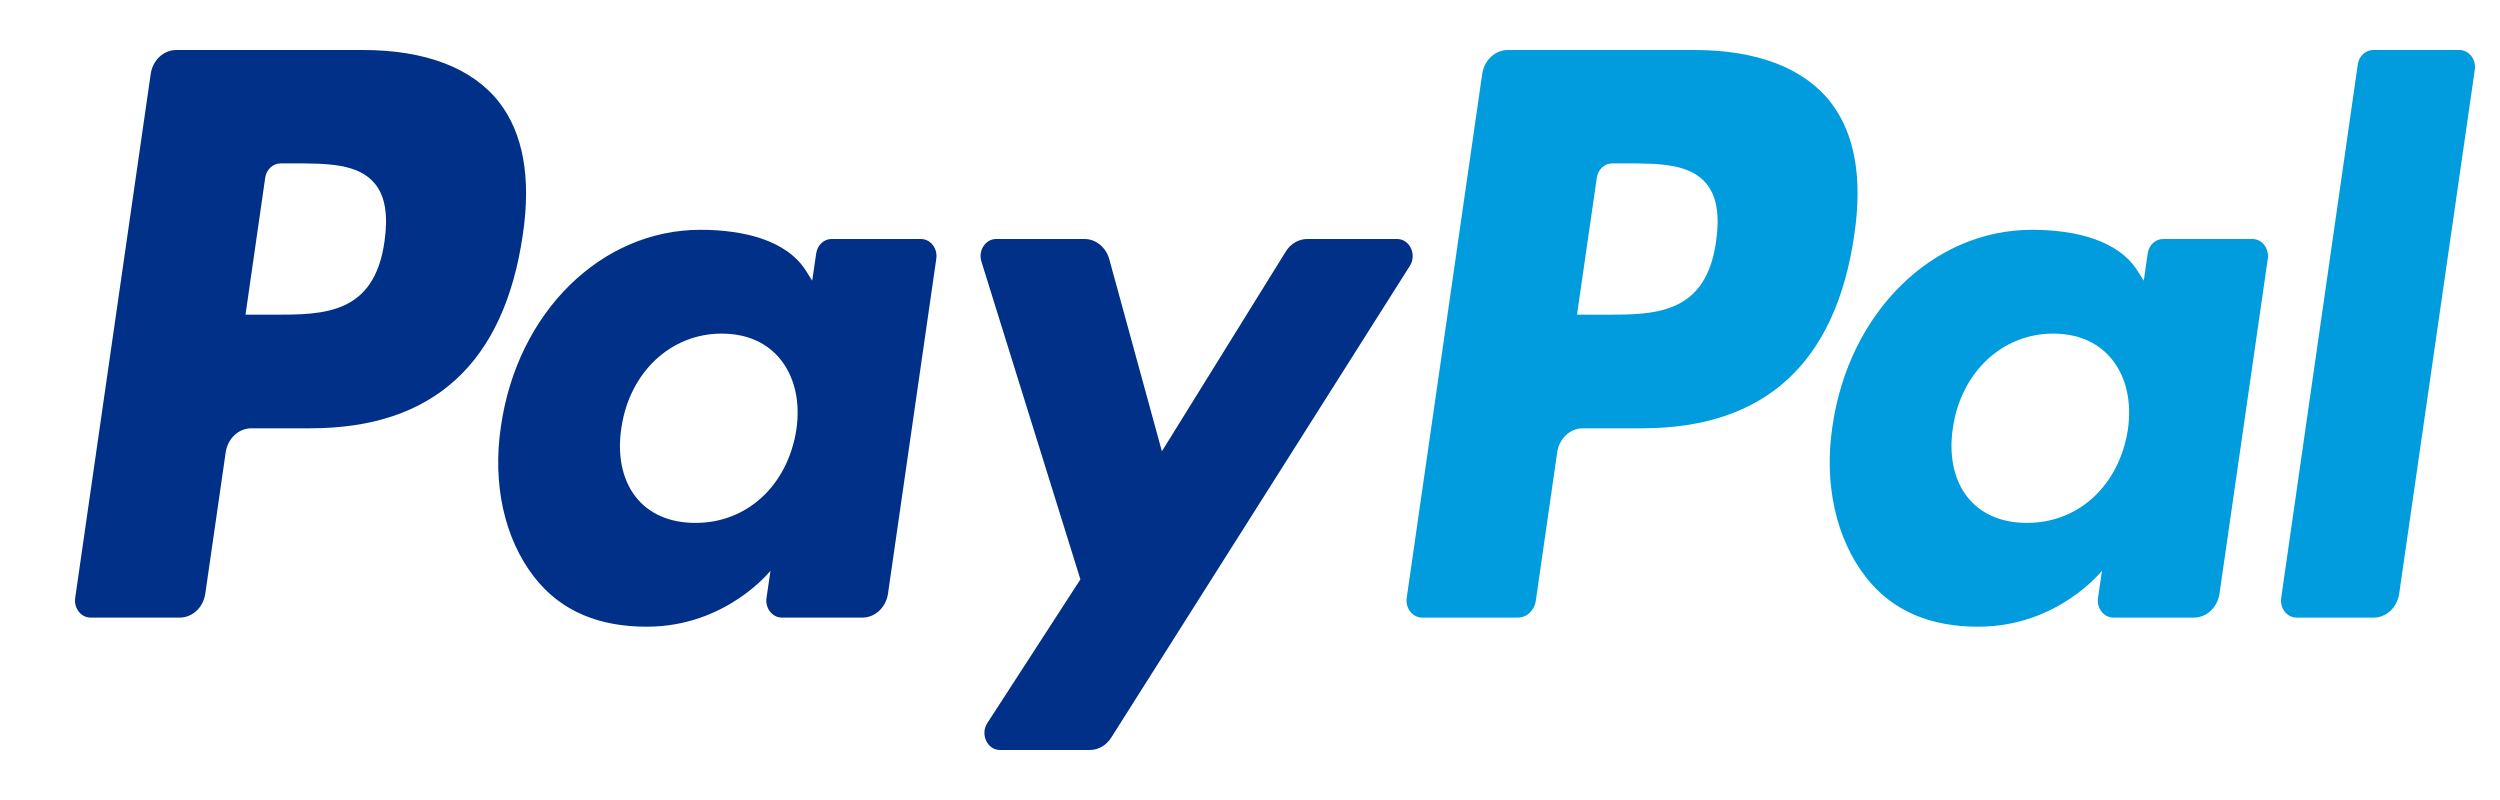
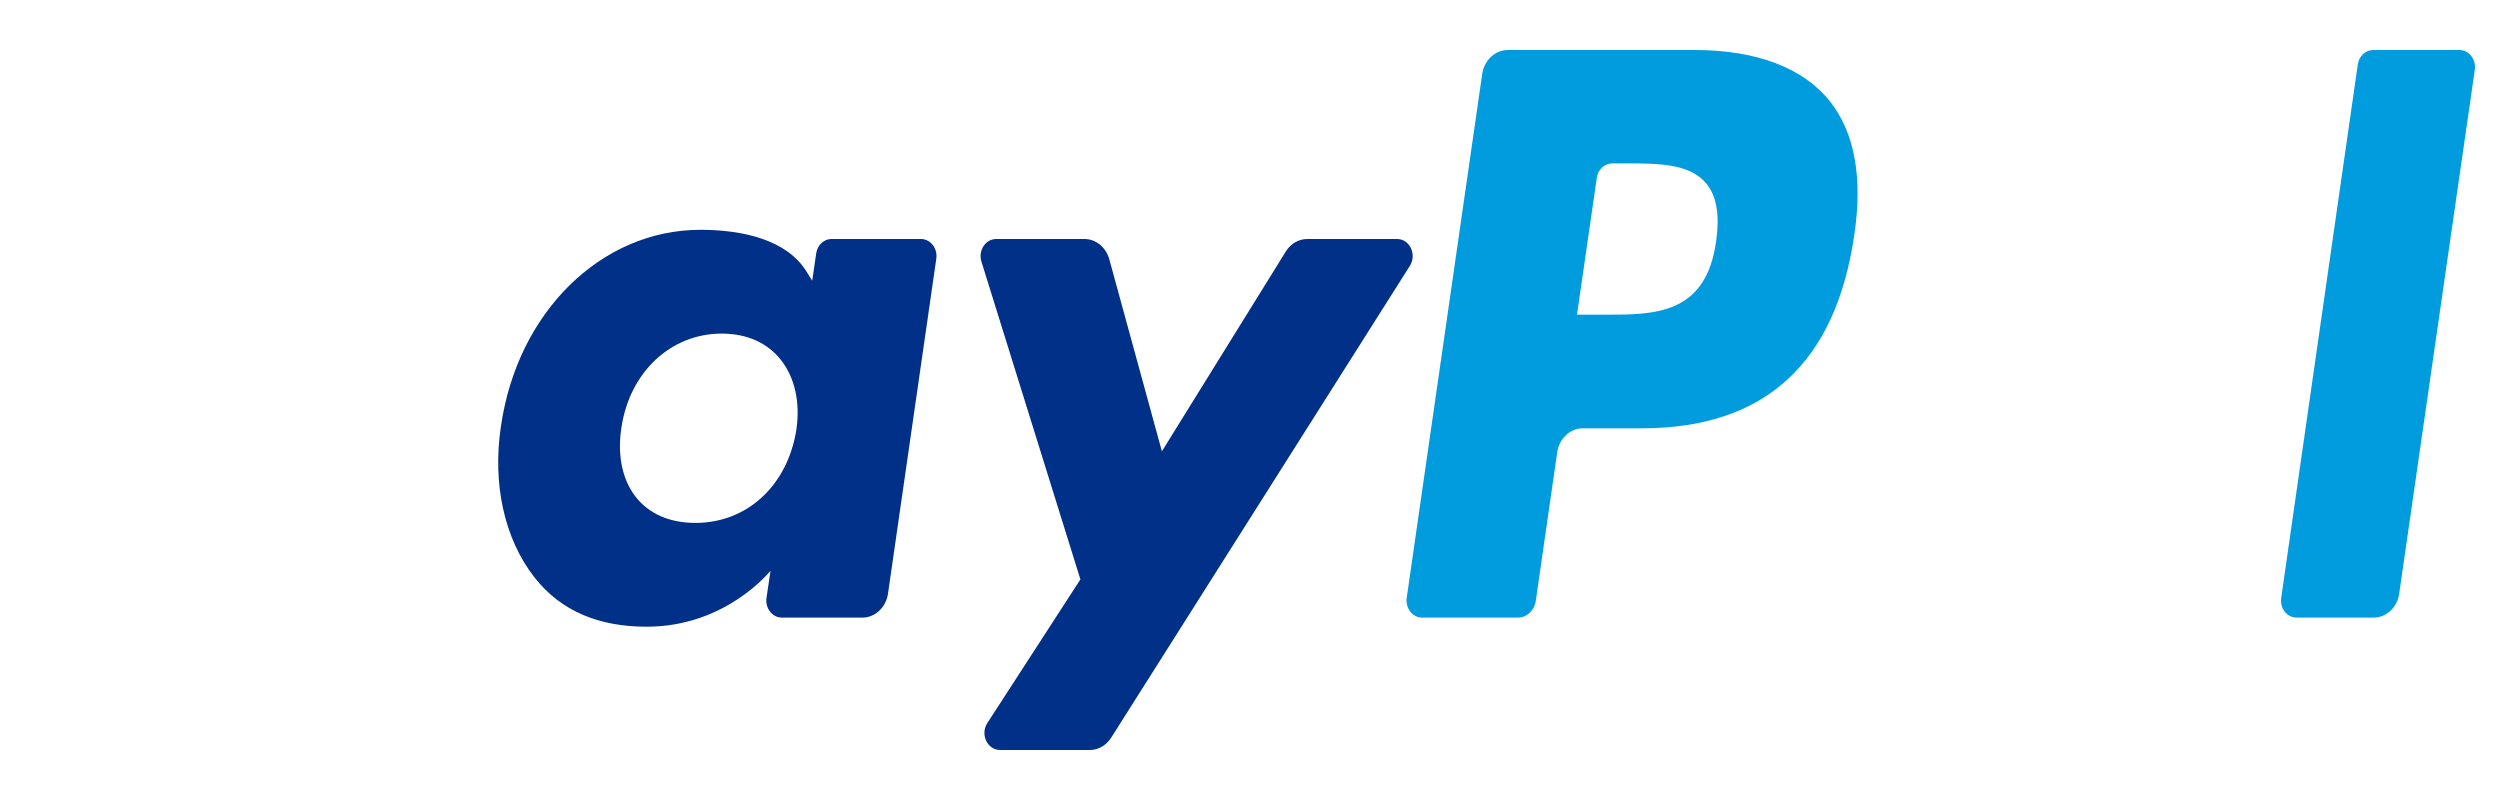
<svg xmlns="http://www.w3.org/2000/svg" width="25" height="8" viewBox="0 0 25 8" fill="none">
  <g id="Vector">
    <path fill-rule="evenodd" clip-rule="evenodd" d="M17.161 2.414C17.059 3.147 16.547 3.147 16.052 3.147H15.77L15.968 1.778C15.98 1.695 16.045 1.634 16.121 1.634H16.251C16.587 1.634 16.906 1.634 17.07 1.844C17.168 1.97 17.198 2.156 17.161 2.414ZM16.945 0.5H15.078C14.951 0.5 14.842 0.602 14.822 0.74L14.067 5.979C14.052 6.082 14.126 6.176 14.221 6.176H15.179C15.268 6.176 15.344 6.105 15.358 6.008L15.572 4.523C15.592 4.385 15.701 4.283 15.828 4.283H16.419C17.649 4.283 18.359 3.632 18.544 2.341C18.627 1.776 18.547 1.333 18.306 1.022C18.04 0.681 17.57 0.5 16.945 0.5Z" fill="#009CDE" />
-     <path fill-rule="evenodd" clip-rule="evenodd" d="M3.845 2.414C3.743 3.147 3.232 3.147 2.736 3.147H2.455L2.652 1.778C2.664 1.695 2.729 1.634 2.806 1.634H2.935C3.272 1.634 3.59 1.634 3.755 1.844C3.853 1.97 3.882 2.156 3.845 2.414ZM3.63 0.5H1.763C1.635 0.5 1.527 0.602 1.507 0.74L0.752 5.979C0.737 6.082 0.81 6.176 0.906 6.176H1.797C1.925 6.176 2.033 6.074 2.053 5.936L2.257 4.523C2.277 4.385 2.386 4.283 2.513 4.283H3.104C4.333 4.283 5.043 3.632 5.229 2.341C5.312 1.776 5.232 1.333 4.991 1.022C4.725 0.681 4.255 0.5 3.63 0.5Z" fill="#003087" />
    <path fill-rule="evenodd" clip-rule="evenodd" d="M7.964 4.295C7.877 4.854 7.472 5.229 6.955 5.229C6.695 5.229 6.488 5.138 6.354 4.965C6.222 4.794 6.172 4.549 6.214 4.278C6.295 3.723 6.707 3.336 7.216 3.336C7.47 3.336 7.676 3.428 7.812 3.603C7.949 3.779 8.003 4.024 7.964 4.295ZM9.209 2.39H8.315C8.239 2.39 8.174 2.451 8.162 2.534L8.122 2.807L8.06 2.708C7.866 2.401 7.435 2.298 7.004 2.298C6.016 2.298 5.173 3.117 5.009 4.266C4.923 4.839 5.044 5.387 5.341 5.769C5.614 6.121 6.003 6.267 6.467 6.267C7.263 6.267 7.705 5.707 7.705 5.707L7.665 5.979C7.65 6.082 7.723 6.176 7.819 6.176H8.624C8.751 6.176 8.86 6.074 8.88 5.936L9.363 2.587C9.378 2.484 9.305 2.39 9.209 2.39Z" fill="#003087" />
-     <path fill-rule="evenodd" clip-rule="evenodd" d="M21.279 4.295C21.192 4.854 20.787 5.229 20.27 5.229C20.011 5.229 19.803 5.138 19.67 4.965C19.537 4.794 19.488 4.549 19.529 4.278C19.61 3.723 20.022 3.336 20.531 3.336C20.785 3.336 20.991 3.428 21.127 3.603C21.264 3.779 21.318 4.024 21.279 4.295ZM22.525 2.39H21.631C21.554 2.39 21.489 2.451 21.477 2.534L21.438 2.807L21.375 2.708C21.182 2.401 20.75 2.298 20.319 2.298C19.332 2.298 18.488 3.117 18.324 4.266C18.238 4.839 18.36 5.387 18.657 5.769C18.93 6.121 19.319 6.267 19.782 6.267C20.579 6.267 21.02 5.707 21.02 5.707L20.98 5.979C20.965 6.082 21.038 6.176 21.134 6.176H21.939C22.067 6.176 22.175 6.074 22.195 5.936L22.678 2.587C22.693 2.484 22.62 2.39 22.525 2.39Z" fill="#009CDE" />
    <path fill-rule="evenodd" clip-rule="evenodd" d="M13.971 2.39H13.073C12.987 2.39 12.906 2.437 12.858 2.515L11.619 4.513L11.093 2.593C11.06 2.473 10.959 2.39 10.845 2.39H9.962C9.855 2.39 9.78 2.505 9.814 2.615L10.804 5.794L9.873 7.231C9.8 7.344 9.874 7.5 10 7.5H10.898C10.983 7.5 11.062 7.454 11.111 7.378L14.099 2.658C14.17 2.545 14.097 2.39 13.971 2.39Z" fill="#003087" />
    <path fill-rule="evenodd" clip-rule="evenodd" d="M23.578 0.644L22.812 5.979C22.797 6.083 22.87 6.176 22.966 6.176H23.736C23.864 6.176 23.973 6.074 23.992 5.936L24.748 0.697C24.763 0.594 24.69 0.5 24.594 0.5H23.732C23.655 0.5 23.59 0.561 23.578 0.644Z" fill="#009CDE" />
  </g>
</svg>